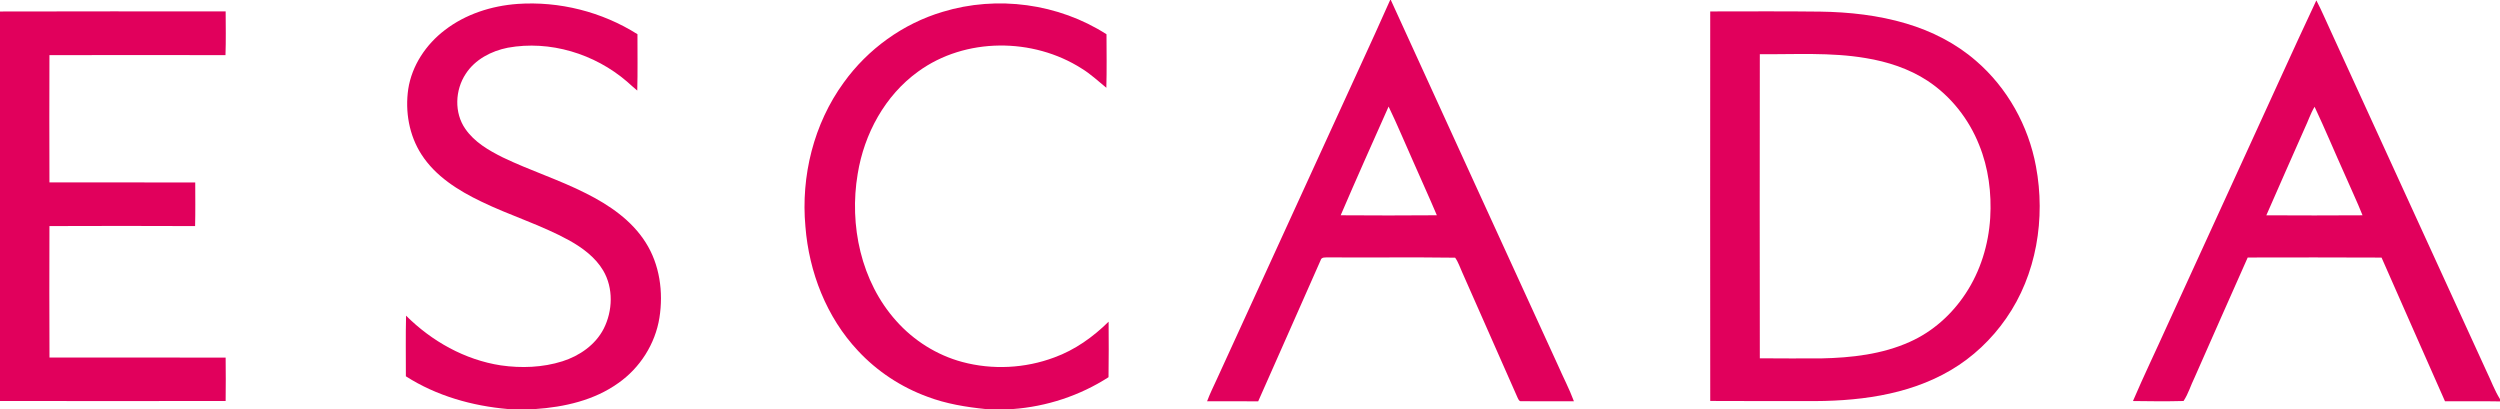
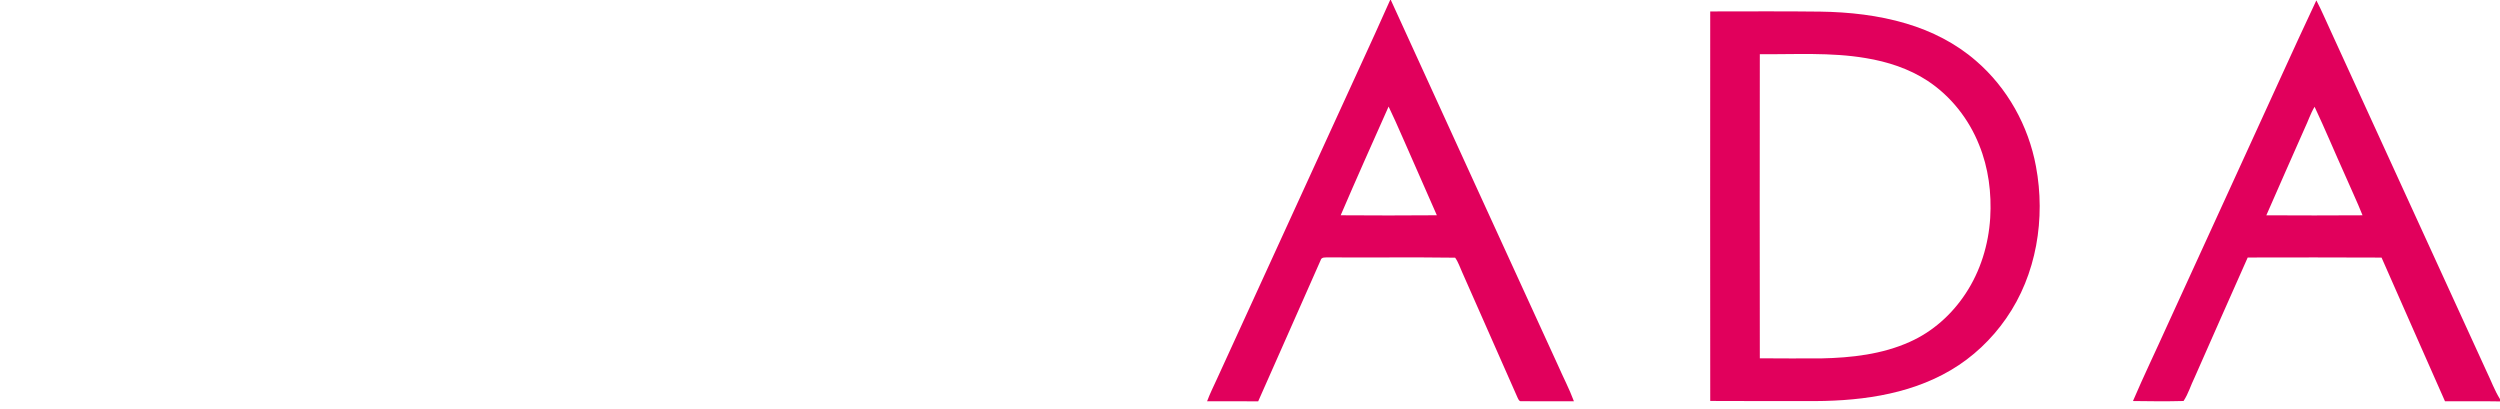
<svg xmlns="http://www.w3.org/2000/svg" width="1754pt" height="287pt" viewBox="0 0 1754 287" version="1.1">
  <g id="#ffffffff">
</g>
  <g id="#e1005cff">
-     <path fill="#e1005c" opacity="1.00" d=" M 975.34 0.00 L 975.80 0.00 C 1014.73 85.40 1053.90 170.69 1092.95 256.03 C 1096.66 264.56 1101.03 272.80 1104.26 281.53 C 1091.91 281.47 1079.56 281.62 1067.21 281.49 C 1065.80 281.68 1065.34 280.12 1064.81 279.19 C 1051.86 249.79 1038.83 220.43 1025.88 191.04 C 1024.27 187.61 1023.17 183.88 1020.92 180.79 C 991.28 180.38 961.61 180.80 931.97 180.59 C 930.05 180.74 927.16 180.11 926.55 182.59 C 911.89 215.56 897.45 248.63 882.74 281.58 C 870.79 281.47 858.83 281.54 846.88 281.55 C 848.88 276.18 851.45 271.06 853.82 265.86 C 880.19 208.23 906.59 150.61 932.96 92.98 C 947.03 61.96 961.54 31.14 975.34 0.00 M 974.24 74.76 C 962.93 100.14 951.58 125.51 940.62 151.04 C 963.11 151.21 985.60 151.21 1008.09 151.03 C 1002.77 138.42 997.03 125.98 991.56 113.43 C 985.76 100.55 980.39 87.47 974.24 74.76 Z" />
+     <path fill="#e1005c" opacity="1.00" d=" M 975.34 0.00 L 975.80 0.00 C 1014.73 85.40 1053.90 170.69 1092.95 256.03 C 1096.66 264.56 1101.03 272.80 1104.26 281.53 C 1091.91 281.47 1079.56 281.62 1067.21 281.49 C 1065.80 281.68 1065.34 280.12 1064.81 279.19 C 1051.86 249.79 1038.83 220.43 1025.88 191.04 C 1024.27 187.61 1023.17 183.88 1020.92 180.79 C 991.28 180.38 961.61 180.80 931.97 180.59 C 930.05 180.74 927.16 180.11 926.55 182.59 C 911.89 215.56 897.45 248.63 882.74 281.58 C 870.79 281.47 858.83 281.54 846.88 281.55 C 848.88 276.18 851.45 271.06 853.82 265.86 C 880.19 208.23 906.59 150.61 932.96 92.98 C 947.03 61.96 961.54 31.14 975.34 0.00 M 974.24 74.76 C 962.93 100.14 951.58 125.51 940.62 151.04 C 963.11 151.21 985.60 151.21 1008.09 151.03 C 985.76 100.55 980.39 87.47 974.24 74.76 Z" />
    <path fill="#e1005c" opacity="1.00" d=" M 1575.45 108.39 C 1592.07 72.38 1608.26 36.15 1625.15 0.27 C 1628.96 7.47 1632.03 15.03 1635.52 22.39 C 1671.85 101.74 1708.18 181.10 1744.52 260.45 C 1747.70 266.96 1750.13 273.85 1754.00 280.01 L 1754.00 281.63 C 1741.13 281.40 1728.27 281.57 1715.41 281.54 C 1700.58 247.93 1685.66 214.36 1670.90 180.72 C 1639.59 180.54 1608.29 180.63 1576.99 180.67 C 1564.45 208.64 1552.21 236.74 1539.77 264.75 C 1537.05 270.22 1535.38 276.26 1531.97 281.34 C 1520.15 281.67 1508.31 281.53 1496.49 281.36 C 1504.11 263.56 1512.55 246.11 1520.49 228.45 C 1538.81 188.43 1557.14 148.42 1575.45 108.39 M 1616.98 89.98 C 1608.00 110.34 1598.93 130.66 1590.06 151.06 C 1612.55 151.18 1635.05 151.20 1657.55 151.05 C 1653.77 141.48 1649.29 132.19 1645.23 122.74 C 1638.05 106.83 1631.34 90.70 1623.92 74.92 C 1621.03 79.65 1619.39 85.01 1616.98 89.98 Z" />
-     <path fill="#e1005c" opacity="1.00" d=" M 312.10 21.11 C 326.65 9.89 344.82 4.10 363.00 2.76 C 392.37 0.71 422.35 8.27 447.24 24.00 C 447.21 37.18 447.47 50.37 447.10 63.54 C 444.60 61.51 442.26 59.29 439.84 57.18 C 417.19 37.72 385.81 28.10 356.26 33.48 C 344.70 35.77 333.32 41.68 326.78 51.77 C 319.24 63.12 318.56 79.14 326.49 90.46 C 332.85 99.68 342.82 105.48 352.64 110.38 C 371.83 119.63 392.26 126.07 411.28 135.73 C 427.44 143.85 443.12 154.52 452.95 170.05 C 462.86 185.56 465.51 204.92 462.66 222.90 C 459.74 241.27 449.02 258.13 433.79 268.77 C 416.87 280.89 395.90 285.61 375.44 287.00 L 356.58 287.00 C 331.34 284.84 306.21 277.74 284.76 264.01 C 284.79 249.83 284.53 235.64 284.89 221.47 C 302.88 239.40 326.14 252.48 351.41 256.35 C 365.76 258.41 380.69 257.87 394.57 253.49 C 406.53 249.70 417.73 241.99 423.56 230.63 C 429.92 218.06 430.45 202.11 423.20 189.80 C 417.67 180.47 408.66 173.86 399.36 168.65 C 379.59 157.78 357.86 151.24 337.61 141.40 C 321.50 133.66 305.52 123.68 295.67 108.33 C 287.02 94.91 284.14 78.20 286.42 62.51 C 288.96 45.96 298.91 31.15 312.10 21.11 Z" />
-     <path fill="#e1005c" opacity="1.00" d=" M 661.39 8.30 C 699.59 -3.36 742.68 2.44 776.32 24.04 C 776.36 36.55 776.56 49.07 776.21 61.58 C 770.53 56.98 765.21 51.90 758.93 48.10 C 724.82 26.30 677.21 26.13 644.18 50.20 C 620.89 66.96 606.30 93.92 601.76 121.96 C 595.68 157.98 604.05 197.57 628.81 225.17 C 641.05 238.93 657.26 249.15 675.06 253.94 C 696.22 259.63 719.16 258.48 739.68 250.79 C 754.16 245.54 766.89 236.45 777.80 225.70 C 777.87 238.68 777.97 251.66 777.74 264.64 C 757.62 277.60 734.29 285.27 710.43 287.00 L 691.58 287.00 C 677.70 285.59 663.82 283.32 650.72 278.36 C 632.22 271.61 615.33 260.49 601.93 246.06 C 579.85 222.54 567.60 190.89 565.08 158.96 C 561.85 123.56 570.92 86.83 591.93 57.97 C 608.84 34.42 633.57 16.56 661.39 8.30 Z" />
-     <path fill="#e1005c" opacity="1.00" d=" M 0.00 8.07 C 52.77 7.90 105.55 8.00 158.32 8.02 C 158.36 18.24 158.57 28.47 158.20 38.69 C 117.03 38.59 75.86 38.58 34.69 38.70 C 34.58 68.45 34.59 98.21 34.69 127.97 C 68.79 128.04 102.89 127.93 136.98 128.02 C 136.99 138.22 137.14 148.42 136.88 158.62 C 102.82 158.47 68.75 158.48 34.69 158.61 C 34.61 189.36 34.55 220.11 34.72 250.86 C 75.92 250.87 117.11 250.79 158.31 250.90 C 158.43 261.04 158.43 271.18 158.31 281.32 C 105.54 281.43 52.77 281.42 0.00 281.32 L 0.00 8.07 Z" />
    <path fill="#e1005c" opacity="1.00" d=" M 1199.89 8.03 C 1225.59 8.03 1251.30 7.83 1277.01 8.15 C 1297.37 8.45 1317.85 10.68 1337.42 16.52 C 1355.26 21.80 1372.26 30.43 1386.34 42.67 C 1408.34 61.58 1423.19 88.27 1428.43 116.74 C 1435.26 153.17 1428.89 192.77 1407.47 223.44 C 1397.31 238.09 1384.07 250.65 1368.68 259.69 C 1338.18 277.68 1301.79 281.79 1267.00 281.38 C 1244.63 281.33 1222.27 281.48 1199.90 281.31 C 1199.81 190.22 1199.84 99.12 1199.89 8.03 M 1234.69 38.02 C 1234.58 109.14 1234.59 180.27 1234.69 251.39 C 1249.12 251.57 1263.56 251.44 1277.99 251.45 C 1299.01 251.00 1320.51 248.59 1339.86 239.88 C 1355.89 232.76 1369.43 220.62 1379.03 206.02 C 1389.45 190.31 1395.16 171.70 1396.33 152.95 C 1397.38 135.55 1395.15 117.78 1388.53 101.59 C 1381.31 83.47 1368.69 67.42 1352.36 56.67 C 1339.34 48.14 1324.25 43.27 1308.98 40.75 C 1284.43 36.59 1259.45 38.24 1234.69 38.02 Z" />
  </g>
</svg>